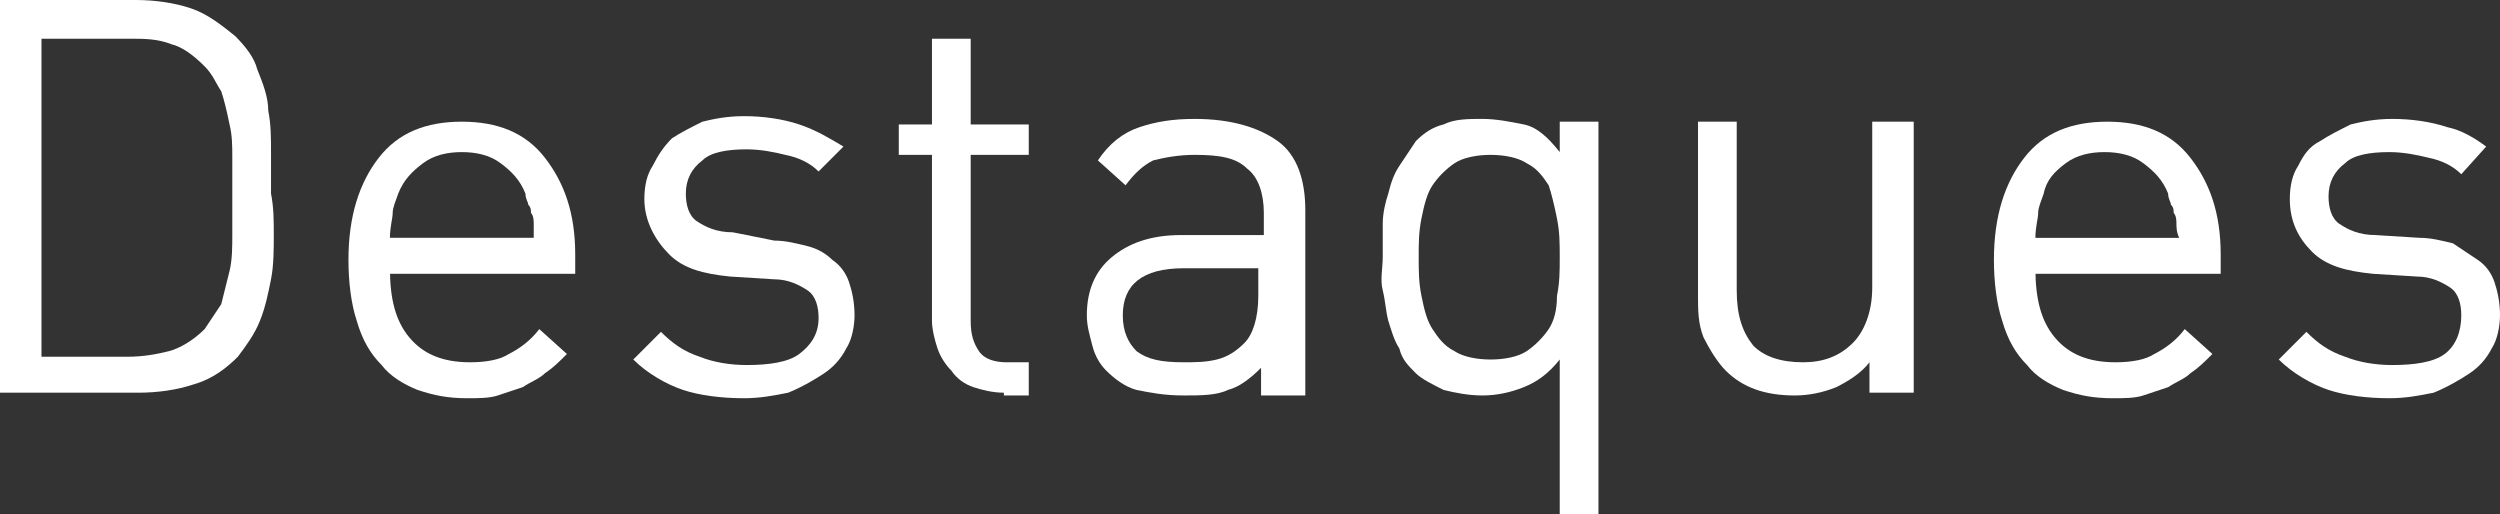
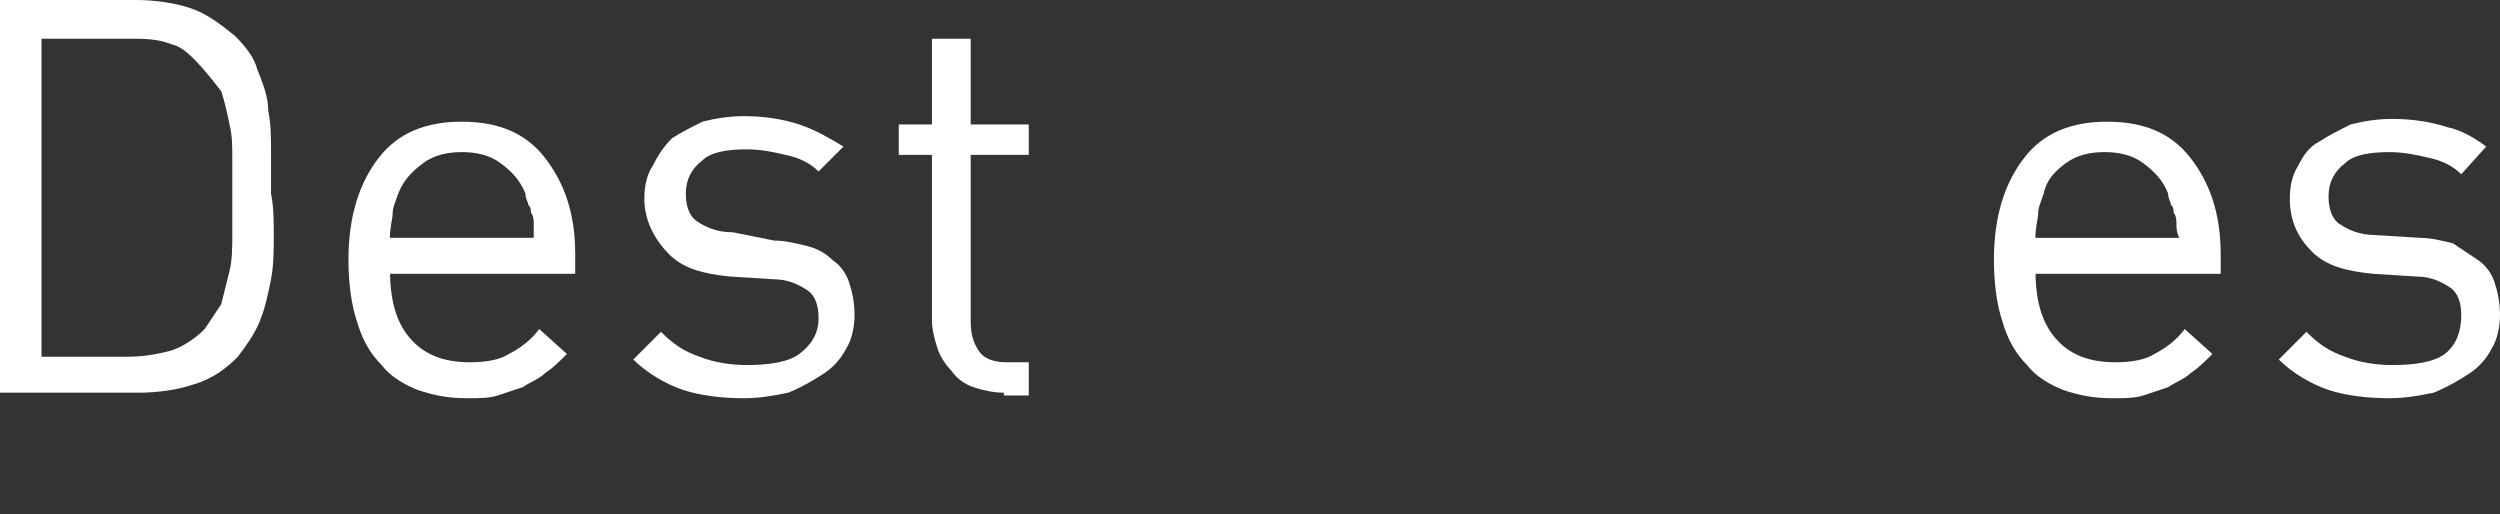
<svg xmlns="http://www.w3.org/2000/svg" version="1.1" x="0px" y="0px" width="90.4px" height="18.6px" viewBox="0 0 90.4 18.6" enable-background="new 0 0 90.4 18.6" xml:space="preserve">
  <rect x="0" y="0" width="90.4" height="18.6" fill="#333333" stroke="none" />
  <defs>
</defs>
  <g>
-     <path fill="#FFFFFF" d="M9.9,8.5c0,0.5,0,1.1-0.1,1.6c-0.1,0.5-0.2,1-0.4,1.5c-0.2,0.5-0.5,0.9-0.8,1.3c-0.4,0.4-0.9,0.8-1.6,1   c-0.6,0.2-1.3,0.3-2,0.3H0V0h4.9c0.7,0,1.4,0.1,2,0.3c0.6,0.2,1.1,0.6,1.6,1c0.4,0.4,0.7,0.8,0.8,1.2C9.5,3,9.7,3.5,9.7,4   c0.1,0.5,0.1,1,0.1,1.5c0,0.5,0,1,0,1.5C9.9,7.5,9.9,8,9.9,8.5z M8.4,5.7c0-0.4,0-0.8-0.1-1.2C8.2,4,8.1,3.6,8,3.3   C7.8,3,7.7,2.7,7.4,2.4C7,2,6.6,1.7,6.2,1.6c-0.5-0.2-1-0.2-1.5-0.2H1.5v11.5h3.1c0.6,0,1.1-0.1,1.5-0.2s0.9-0.4,1.3-0.8   c0.2-0.3,0.4-0.6,0.6-0.9c0.1-0.4,0.2-0.8,0.3-1.2c0.1-0.4,0.1-0.9,0.1-1.3s0-0.9,0-1.4C8.4,6.5,8.4,6.1,8.4,5.7z" />
+     <path fill="#FFFFFF" d="M9.9,8.5c0,0.5,0,1.1-0.1,1.6c-0.1,0.5-0.2,1-0.4,1.5c-0.2,0.5-0.5,0.9-0.8,1.3c-0.4,0.4-0.9,0.8-1.6,1   c-0.6,0.2-1.3,0.3-2,0.3H0V0h4.9c0.7,0,1.4,0.1,2,0.3c0.6,0.2,1.1,0.6,1.6,1c0.4,0.4,0.7,0.8,0.8,1.2C9.5,3,9.7,3.5,9.7,4   c0.1,0.5,0.1,1,0.1,1.5c0,0.5,0,1,0,1.5C9.9,7.5,9.9,8,9.9,8.5z M8.4,5.7c0-0.4,0-0.8-0.1-1.2C8.2,4,8.1,3.6,8,3.3   C7,2,6.6,1.7,6.2,1.6c-0.5-0.2-1-0.2-1.5-0.2H1.5v11.5h3.1c0.6,0,1.1-0.1,1.5-0.2s0.9-0.4,1.3-0.8   c0.2-0.3,0.4-0.6,0.6-0.9c0.1-0.4,0.2-0.8,0.3-1.2c0.1-0.4,0.1-0.9,0.1-1.3s0-0.9,0-1.4C8.4,6.5,8.4,6.1,8.4,5.7z" />
    <path fill="#FFFFFF" d="M14.1,9.7c0,1.1,0.2,1.9,0.7,2.5c0.5,0.6,1.2,0.9,2.2,0.9c0.6,0,1.1-0.1,1.4-0.3c0.4-0.2,0.8-0.5,1.1-0.9   l1,0.9c-0.3,0.3-0.5,0.5-0.8,0.7c-0.2,0.2-0.5,0.3-0.8,0.5c-0.3,0.1-0.6,0.2-0.9,0.3c-0.3,0.1-0.7,0.1-1.1,0.1   c-0.7,0-1.2-0.1-1.8-0.3c-0.5-0.2-1-0.5-1.3-0.9c-0.4-0.4-0.7-0.9-0.9-1.6c-0.2-0.6-0.3-1.4-0.3-2.2c0-1.6,0.4-2.8,1.1-3.7   s1.7-1.3,3-1.3c1.3,0,2.3,0.4,3,1.3c0.7,0.9,1.1,2,1.1,3.5v0.7H14.1z M19.3,8.1c0-0.1,0-0.3-0.1-0.4c0-0.1,0-0.2-0.1-0.3   c0-0.1-0.1-0.2-0.1-0.4c-0.2-0.5-0.5-0.8-0.9-1.1c-0.4-0.3-0.9-0.4-1.4-0.4c-0.5,0-1,0.1-1.4,0.4c-0.4,0.3-0.7,0.6-0.9,1.1   c-0.1,0.3-0.2,0.5-0.2,0.7c0,0.2-0.1,0.5-0.1,0.9h5.2C19.3,8.4,19.3,8.2,19.3,8.1z" />
    <path fill="#FFFFFF" d="M30.6,12.6c-0.2,0.4-0.5,0.7-0.8,0.9S29,14,28.5,14.2c-0.5,0.1-1,0.2-1.6,0.2c-0.8,0-1.6-0.1-2.2-0.3   s-1.3-0.6-1.8-1.1l1-1c0.4,0.4,0.8,0.7,1.4,0.9c0.5,0.2,1.1,0.3,1.7,0.3c0.8,0,1.5-0.1,1.9-0.4s0.7-0.7,0.7-1.3   c0-0.4-0.1-0.8-0.4-1c-0.3-0.2-0.7-0.4-1.2-0.4l-1.6-0.1c-1-0.1-1.7-0.3-2.2-0.8S23.3,8,23.3,7.2c0-0.5,0.1-0.9,0.3-1.2   C23.8,5.6,24,5.3,24.3,5c0.3-0.2,0.7-0.4,1.1-0.6c0.4-0.1,0.9-0.2,1.5-0.2c0.7,0,1.4,0.1,2,0.3C29.5,4.7,30,5,30.5,5.3l-0.9,0.9   c-0.3-0.3-0.7-0.5-1.2-0.6c-0.4-0.1-0.9-0.2-1.4-0.2c-0.7,0-1.3,0.1-1.6,0.4c-0.4,0.3-0.6,0.7-0.6,1.2c0,0.4,0.1,0.8,0.4,1   s0.7,0.4,1.3,0.4L28,8.7c0.4,0,0.8,0.1,1.2,0.2c0.4,0.1,0.7,0.3,0.9,0.5c0.3,0.2,0.5,0.5,0.6,0.8c0.1,0.3,0.2,0.7,0.2,1.2   C30.9,11.8,30.8,12.3,30.6,12.6z" />
    <path fill="#FFFFFF" d="M36.3,14.2c-0.4,0-0.8-0.1-1.1-0.2c-0.3-0.1-0.6-0.3-0.8-0.6c-0.2-0.2-0.4-0.5-0.5-0.8   c-0.1-0.3-0.2-0.7-0.2-1v-6h-1.2V4.5h1.2V1.4h1.4v3.1h2.1v1.1h-2.1v6c0,0.5,0.1,0.8,0.3,1.1c0.2,0.3,0.6,0.4,1,0.4h0.8v1.2H36.3z" />
-     <path fill="#FFFFFF" d="M45.6,14.2v-0.9c-0.4,0.4-0.8,0.7-1.2,0.8c-0.4,0.2-1,0.2-1.6,0.2c-0.7,0-1.2-0.1-1.7-0.2   c-0.4-0.1-0.8-0.4-1.1-0.7c-0.2-0.2-0.4-0.5-0.5-0.9s-0.2-0.7-0.2-1.1c0-0.9,0.3-1.6,0.9-2.1c0.6-0.5,1.4-0.8,2.5-0.8h3V7.7   c0-0.7-0.2-1.3-0.6-1.6c-0.4-0.4-1-0.5-1.9-0.5c-0.6,0-1.1,0.1-1.5,0.2c-0.4,0.2-0.7,0.5-1,0.9l-1-0.9c0.4-0.6,0.9-1,1.5-1.2   s1.2-0.3,2-0.3c1.3,0,2.3,0.3,3,0.8s1,1.4,1,2.5v6.7H45.6z M45.6,9.7h-2.8c-1.5,0-2.2,0.6-2.2,1.7c0,0.6,0.2,1,0.5,1.3   c0.4,0.3,0.9,0.4,1.7,0.4c0.4,0,0.8,0,1.2-0.1c0.4-0.1,0.7-0.3,1-0.6c0.3-0.3,0.5-0.9,0.5-1.7V9.7z" />
-     <path fill="#FFFFFF" d="M56.4,18.6v-5.6c-0.4,0.5-0.8,0.8-1.3,1c-0.5,0.2-1,0.3-1.5,0.3c-0.5,0-1-0.1-1.4-0.2   c-0.4-0.2-0.8-0.4-1-0.6c-0.3-0.3-0.5-0.5-0.6-0.9c-0.2-0.3-0.3-0.7-0.4-1c-0.1-0.4-0.1-0.7-0.2-1.1s0-0.8,0-1.2s0-0.8,0-1.2   s0.1-0.8,0.2-1.1c0.1-0.4,0.2-0.7,0.4-1c0.2-0.3,0.4-0.6,0.6-0.9c0.3-0.3,0.6-0.5,1-0.6c0.4-0.2,0.9-0.2,1.4-0.2   c0.5,0,1,0.1,1.5,0.2s0.9,0.5,1.3,1V4.4h1.4v14.2H56.4z M56.3,7.9c-0.1-0.5-0.2-0.9-0.3-1.2c-0.2-0.3-0.4-0.6-0.8-0.8   c-0.3-0.2-0.8-0.3-1.3-0.3s-1,0.1-1.3,0.3c-0.3,0.2-0.6,0.5-0.8,0.8c-0.2,0.3-0.3,0.7-0.4,1.2c-0.1,0.5-0.1,0.9-0.1,1.4   c0,0.5,0,0.9,0.1,1.4c0.1,0.5,0.2,0.9,0.4,1.2c0.2,0.3,0.4,0.6,0.8,0.8c0.3,0.2,0.8,0.3,1.3,0.3s1-0.1,1.3-0.3   c0.3-0.2,0.6-0.5,0.8-0.8c0.2-0.3,0.3-0.7,0.3-1.2c0.1-0.5,0.1-0.9,0.1-1.4C56.4,8.8,56.4,8.4,56.3,7.9z" />
-     <path fill="#FFFFFF" d="M67.6,14.2v-1.1c-0.3,0.4-0.8,0.7-1.2,0.9c-0.5,0.2-1,0.3-1.5,0.3c-1.1,0-1.9-0.3-2.5-0.9   c-0.3-0.3-0.6-0.8-0.8-1.2c-0.2-0.5-0.2-1-0.2-1.5V4.4h1.4v6.1c0,0.9,0.2,1.5,0.6,2c0.4,0.4,1,0.6,1.8,0.6c0.7,0,1.3-0.2,1.8-0.7   c0.4-0.4,0.7-1.1,0.7-2V4.4h1.5v9.8H67.6z" />
    <path fill="#FFFFFF" d="M73.6,9.7c0,1.1,0.2,1.9,0.7,2.5c0.5,0.6,1.2,0.9,2.2,0.9c0.6,0,1.1-0.1,1.4-0.3c0.4-0.2,0.8-0.5,1.1-0.9   l1,0.9c-0.3,0.3-0.5,0.5-0.8,0.7c-0.2,0.2-0.5,0.3-0.8,0.5c-0.3,0.1-0.6,0.2-0.9,0.3c-0.3,0.1-0.7,0.1-1.1,0.1   c-0.7,0-1.2-0.1-1.8-0.3c-0.5-0.2-1-0.5-1.3-0.9c-0.4-0.4-0.7-0.9-0.9-1.6c-0.2-0.6-0.3-1.4-0.3-2.2c0-1.6,0.4-2.8,1.1-3.7   s1.7-1.3,3-1.3c1.3,0,2.3,0.4,3,1.3c0.7,0.9,1.1,2,1.1,3.5v0.7H73.6z M78.7,8.1c0-0.1,0-0.3-0.1-0.4c0-0.1,0-0.2-0.1-0.3   c0-0.1-0.1-0.2-0.1-0.4c-0.2-0.5-0.5-0.8-0.9-1.1c-0.4-0.3-0.9-0.4-1.4-0.4c-0.5,0-1,0.1-1.4,0.4C74.3,6.2,74,6.5,73.9,7   c-0.1,0.3-0.2,0.5-0.2,0.7c0,0.2-0.1,0.5-0.1,0.9h5.2C78.7,8.4,78.7,8.2,78.7,8.1z" />
    <path fill="#FFFFFF" d="M90.1,12.6c-0.2,0.4-0.5,0.7-0.8,0.9S88.5,14,88,14.2c-0.5,0.1-1,0.2-1.6,0.2c-0.8,0-1.6-0.1-2.2-0.3   s-1.3-0.6-1.8-1.1l1-1c0.4,0.4,0.8,0.7,1.4,0.9c0.5,0.2,1.1,0.3,1.7,0.3c0.8,0,1.5-0.1,1.9-0.4S89,12,89,11.4c0-0.4-0.1-0.8-0.4-1   c-0.3-0.2-0.7-0.4-1.2-0.4l-1.6-0.1c-1-0.1-1.7-0.3-2.2-0.8S82.8,8,82.8,7.2c0-0.5,0.1-0.9,0.3-1.2c0.2-0.4,0.4-0.7,0.8-0.9   c0.3-0.2,0.7-0.4,1.1-0.6c0.4-0.1,0.9-0.2,1.5-0.2c0.7,0,1.4,0.1,2,0.3C89,4.7,89.5,5,89.9,5.3L89,6.3c-0.3-0.3-0.7-0.5-1.2-0.6   c-0.4-0.1-0.9-0.2-1.4-0.2c-0.7,0-1.3,0.1-1.6,0.4c-0.4,0.3-0.6,0.7-0.6,1.2c0,0.4,0.1,0.8,0.4,1s0.7,0.4,1.3,0.4l1.6,0.1   c0.4,0,0.8,0.1,1.2,0.2C89,9,89.3,9.2,89.6,9.4c0.3,0.2,0.5,0.5,0.6,0.8c0.1,0.3,0.2,0.7,0.2,1.2C90.4,11.8,90.3,12.3,90.1,12.6z" />
  </g>
</svg>